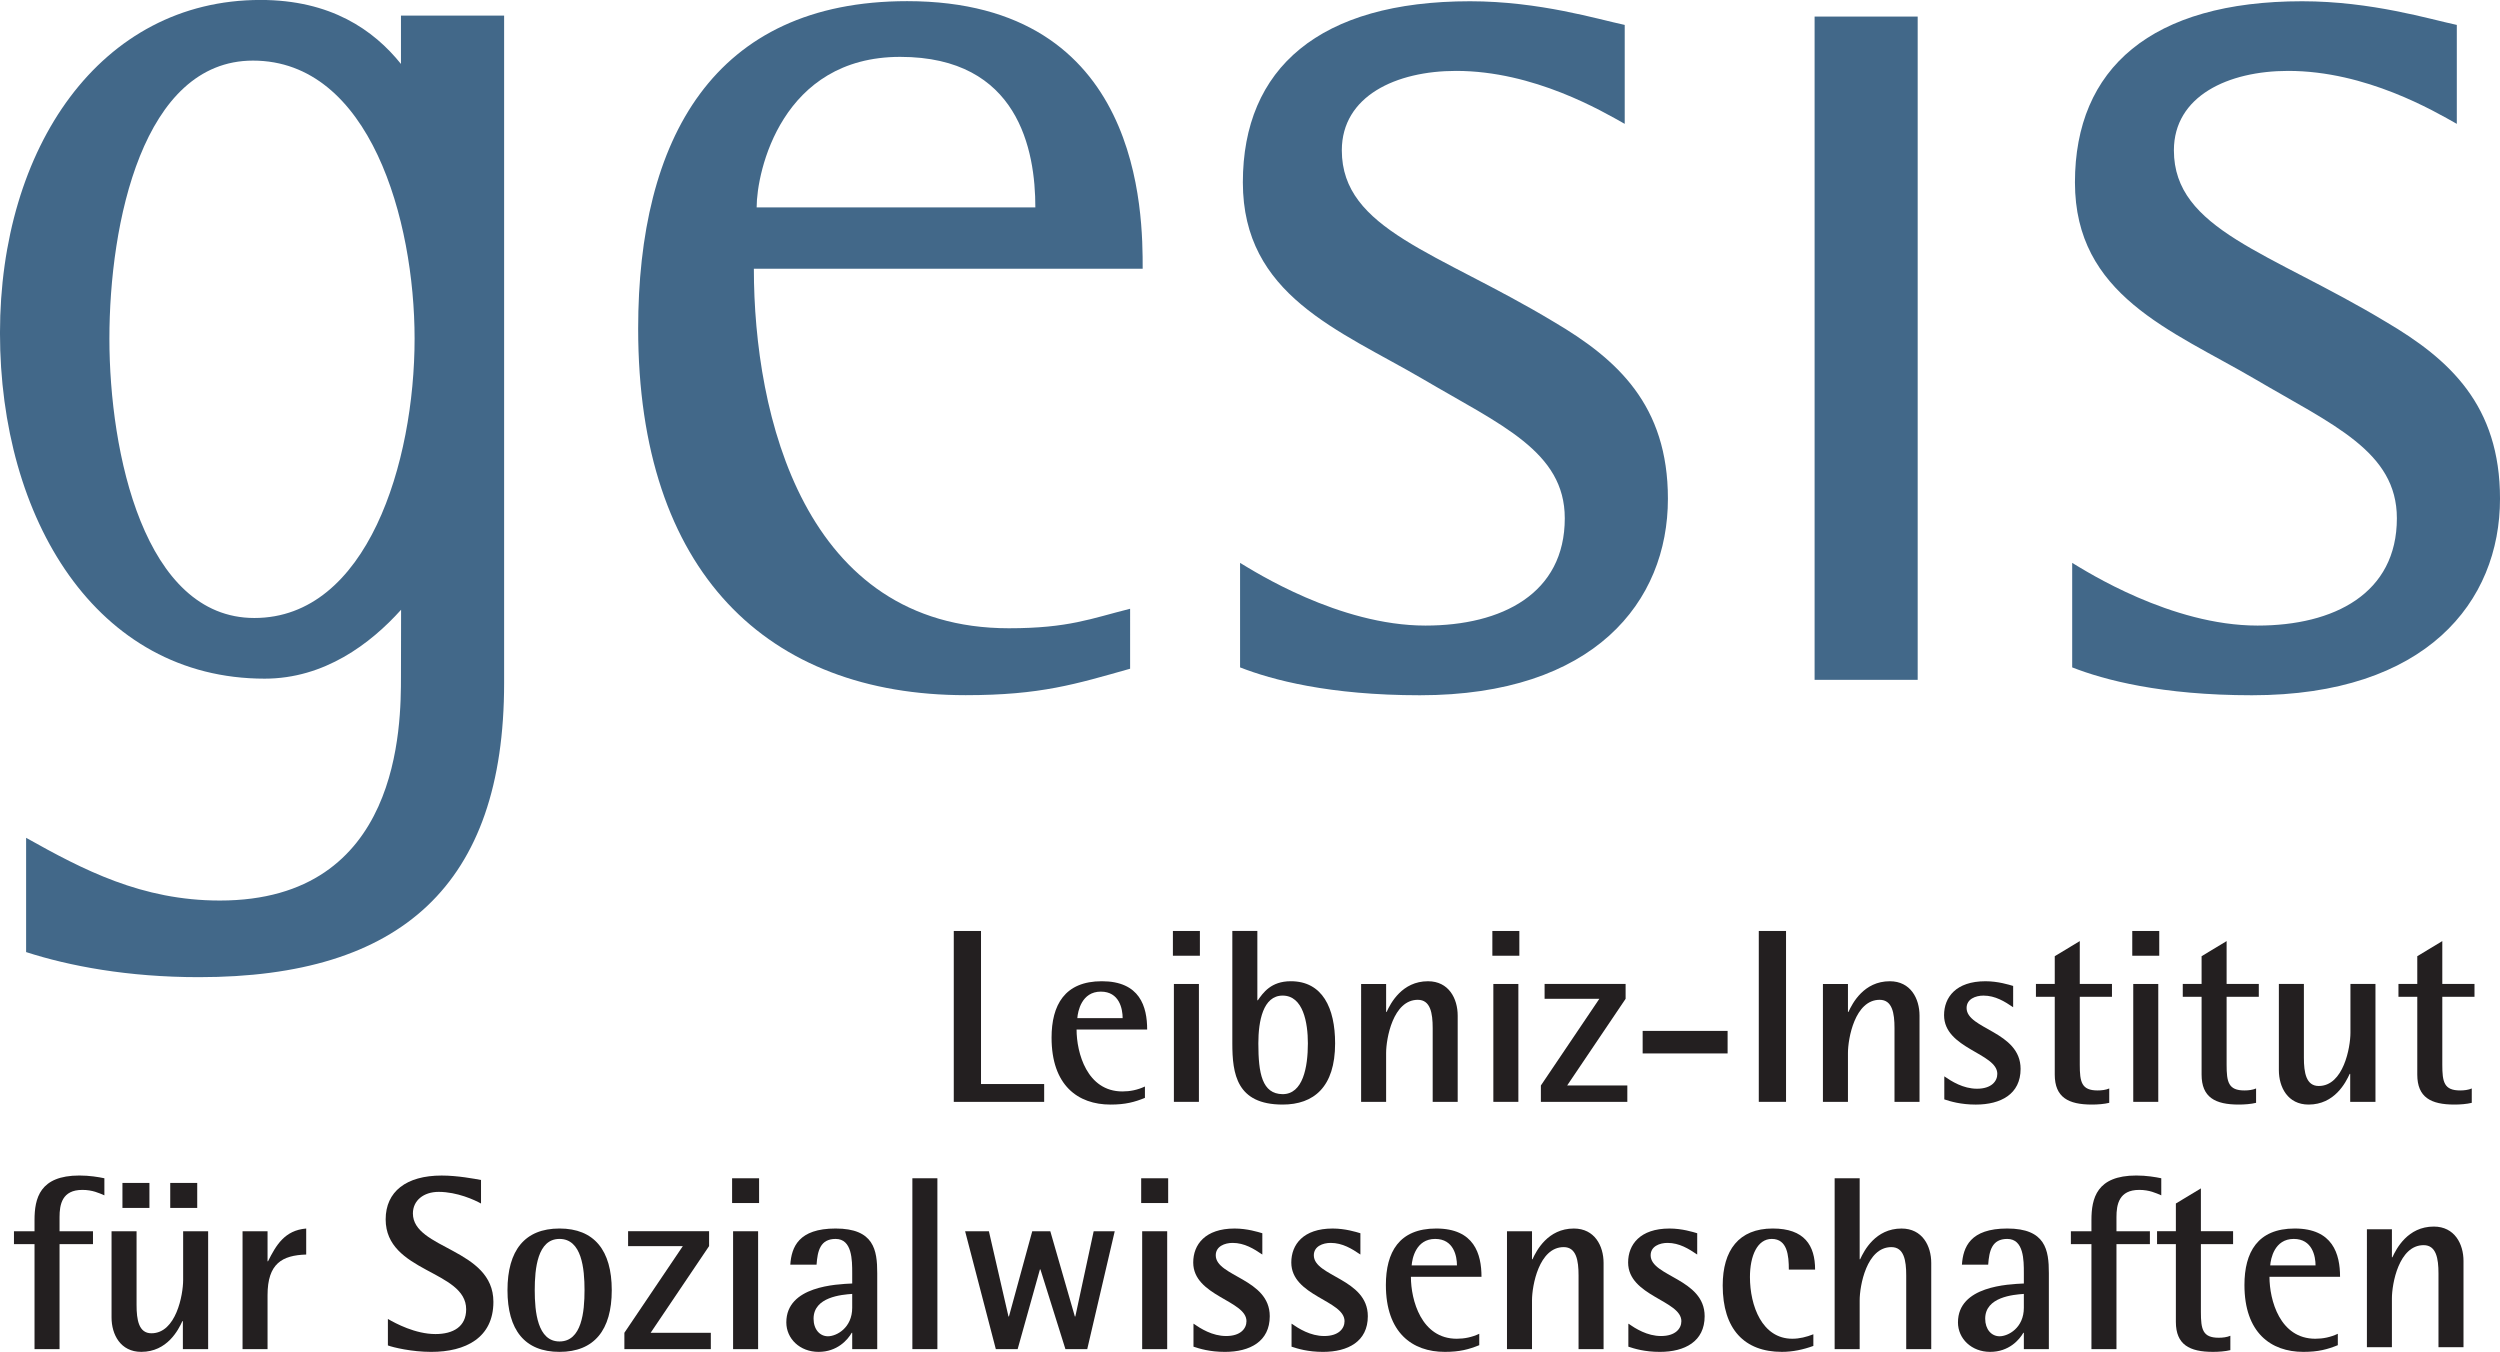
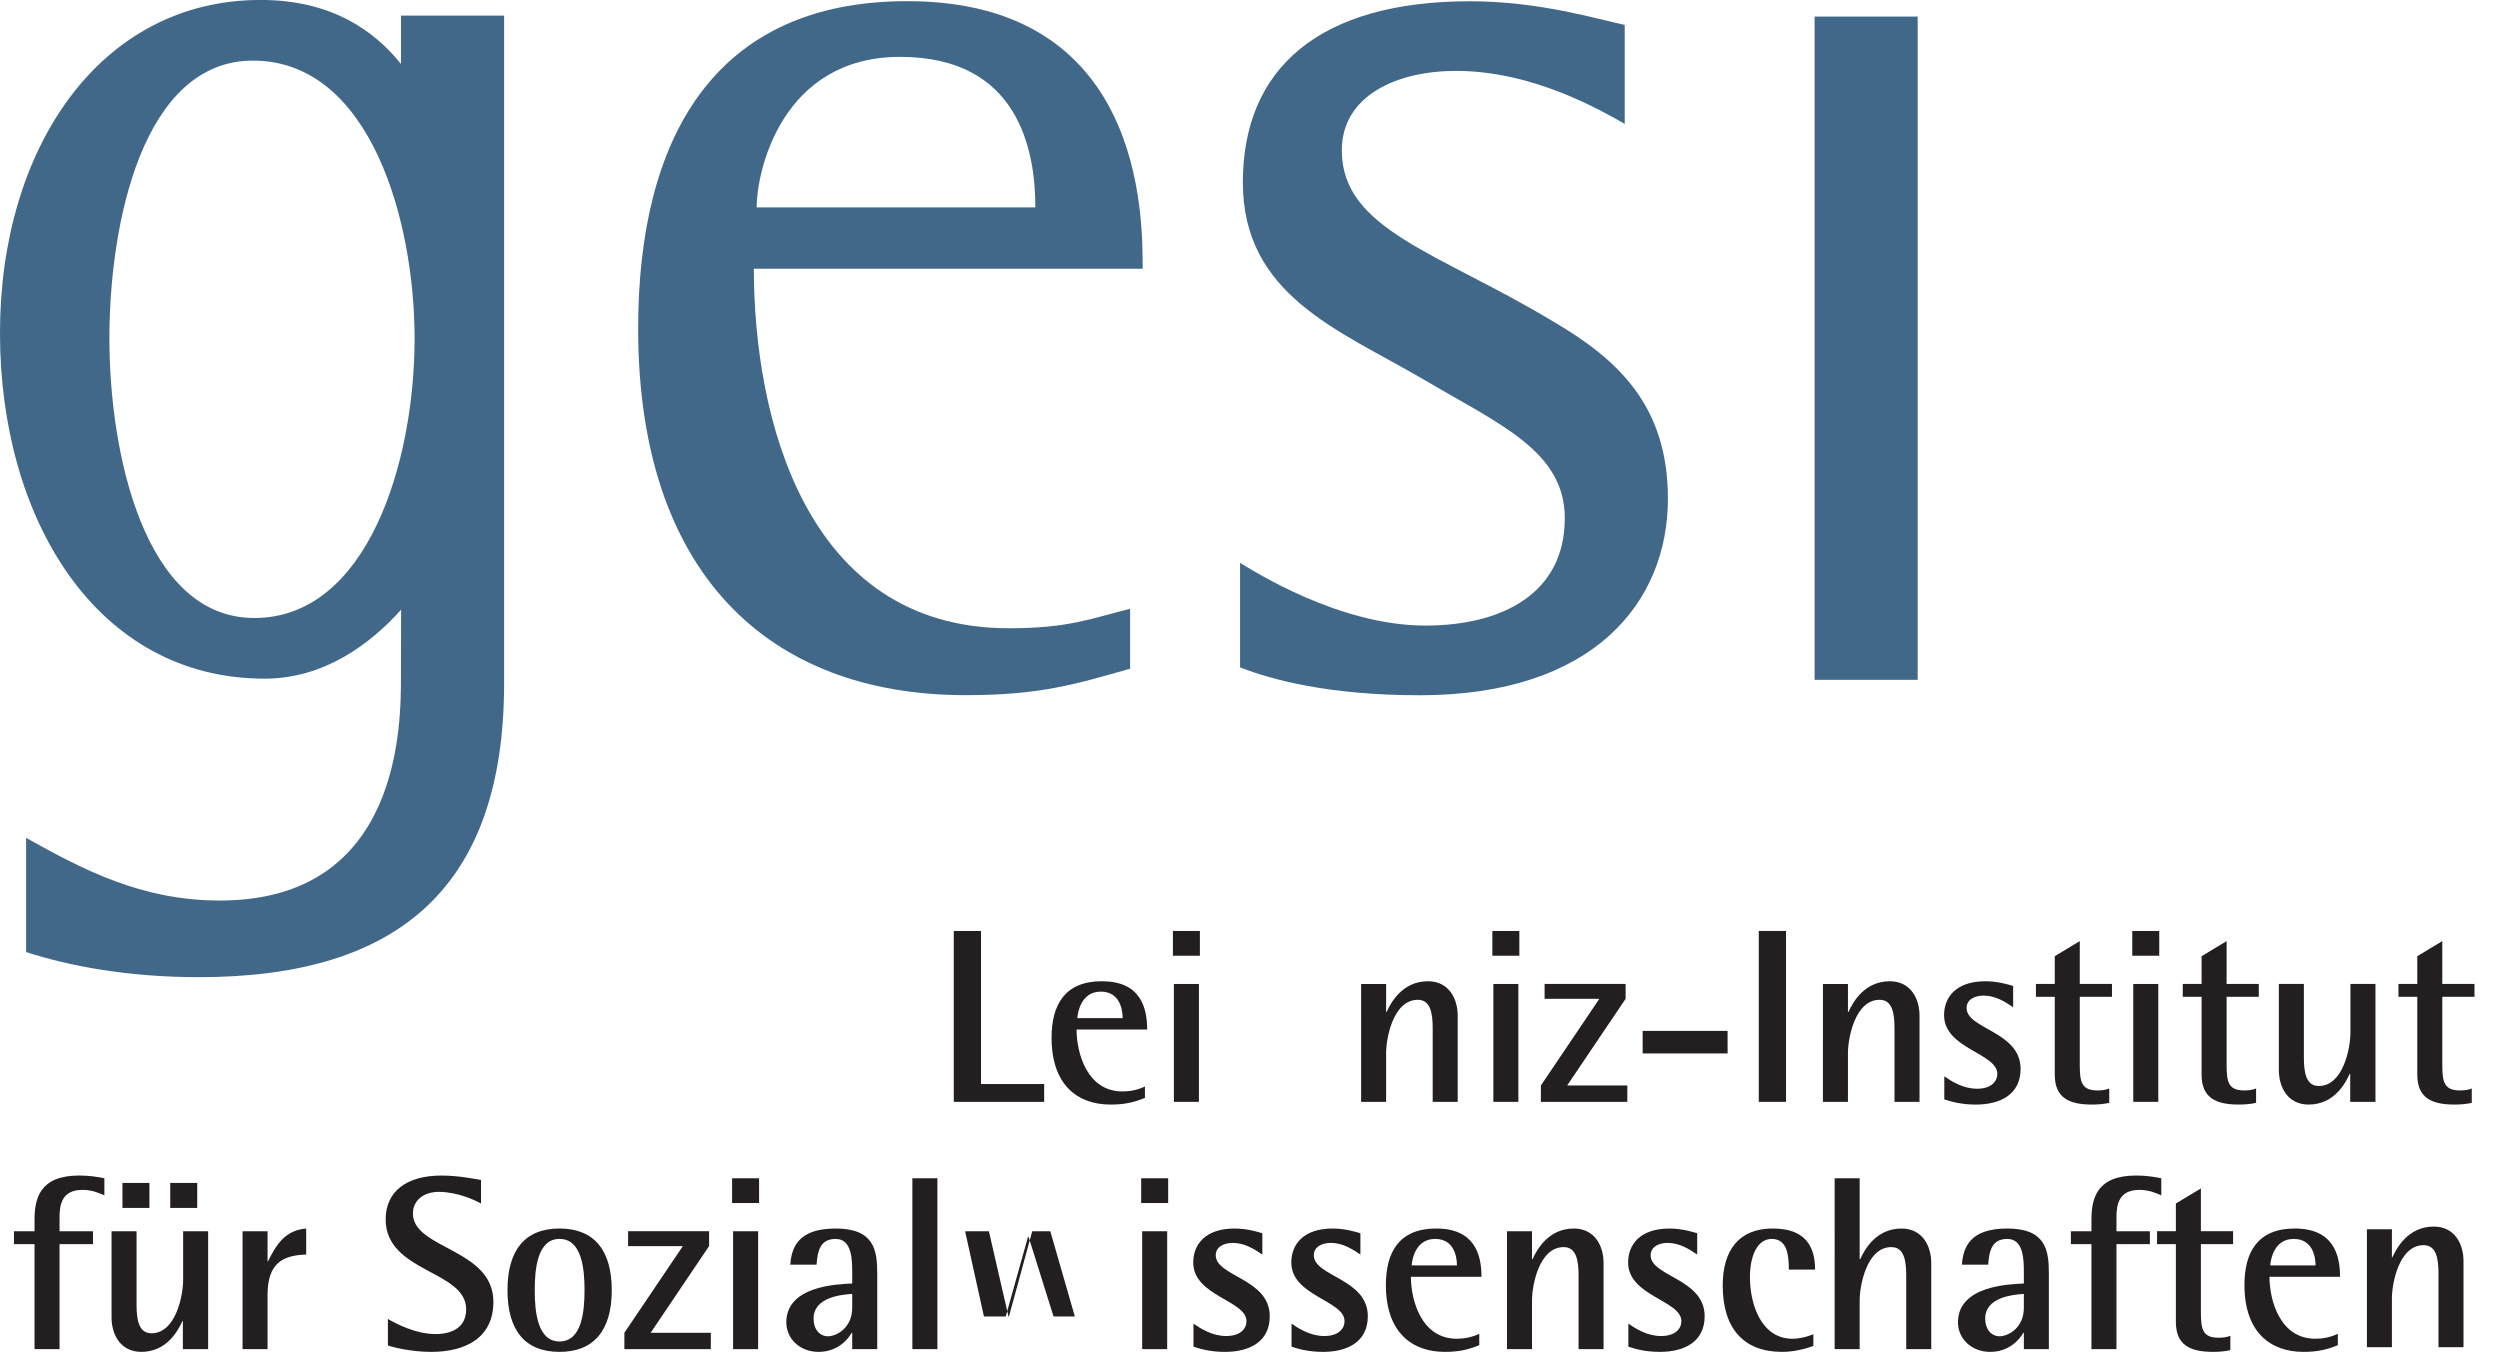
<svg xmlns="http://www.w3.org/2000/svg" version="1.1" width="300" height="162.224" id="svg2" xml:space="preserve">
  <defs id="defs6">
    <clipPath id="clipPath16">
      <path d="m 207.78,737.065 100.702,0 0,-28.592 -100.702,0 0,28.592 z" id="path18" />
    </clipPath>
    <clipPath id="clipPath28">
      <path d="m 308.361,737.065 33.588,0 0,-57.063 -33.588,0 0,57.063 z" id="path30" />
    </clipPath>
    <clipPath id="clipPath40">
      <path d="m 207.78,708.594 100.702,0 0,-28.592 -100.702,0 0,28.592 z" id="path42" />
    </clipPath>
    <clipPath id="clipPath204">
      <path d="m 207.78,737.065 283.342,0 0,-57.063 -283.342,0 0,57.063 z" id="path206" />
    </clipPath>
    <clipPath id="clipPath216">
      <path d="m 0.015,841.89 595.261,0 0,-6.633 -595.261,0 0,6.633 z" id="path218" />
    </clipPath>
    <linearGradient x1="0" y1="0" x2="1" y2="0" id="linearGradient222" gradientUnits="userSpaceOnUse" gradientTransform="matrix(622.331,0,0,-622.331,-13.528,836.251)" spreadMethod="pad">
      <stop id="stop224" style="stop-color:#ffffff;stop-opacity:1" offset="0" />
      <stop id="stop226" style="stop-color:#426889;stop-opacity:1" offset="0.6" />
      <stop id="stop228" style="stop-color:#426889;stop-opacity:1" offset="1" />
    </linearGradient>
    <clipPath id="clipPath236">
      <path d="m 0.015,841.89 595.261,0 0,-841.89 -595.261,0 0,841.89 z" id="path238" />
    </clipPath>
    <linearGradient x1="0" y1="0" x2="1" y2="0" id="linearGradient242" gradientUnits="userSpaceOnUse" gradientTransform="matrix(623.622,0,0,623.622,-14.173,7.133)" spreadMethod="pad">
      <stop id="stop244" style="stop-color:#ffffff;stop-opacity:1" offset="0" />
      <stop id="stop246" style="stop-color:#426889;stop-opacity:1" offset="0.6" />
      <stop id="stop248" style="stop-color:#426889;stop-opacity:1" offset="1" />
    </linearGradient>
    <linearGradient x1="0" y1="0" x2="1" y2="0" id="linearGradient254" gradientUnits="userSpaceOnUse" gradientTransform="matrix(623.622,0,0,623.622,-14.173,7.133)" spreadMethod="pad">
      <stop id="stop256" style="stop-color:#ffffff;stop-opacity:1" offset="0" />
      <stop id="stop258" style="stop-color:#426889;stop-opacity:1" offset="0.6" />
      <stop id="stop260" style="stop-color:#426889;stop-opacity:1" offset="1" />
    </linearGradient>
    <clipPath id="clipPath268">
      <path d="m 0.015,439.654 595.261,0 0,-439.654 -595.261,0 0,439.654 z" id="path270" />
    </clipPath>
    <clipPath id="clipPath280">
      <path d="m 0.015,841.89 595.261,0 0,-841.89 -595.261,0 0,841.89 z" id="path282" />
    </clipPath>
  </defs>
  <g transform="matrix(1.25,0,0,-1.25,-191.357,957.148)" id="g10">
    <g transform="matrix(1.896,0,0,1.896,-244.613,-627.757)" id="g12">
      <g clip-path="url(#clipPath16)" id="g14">
        <g transform="matrix(101.07,0,0,28.746,207.642,708.447)" id="g20" />
      </g>
    </g>
    <g transform="matrix(1.896,0,0,1.896,261.577,707.277)" id="g48">
      <path d="m 0,0 c -1.975,-0.493 -3.105,-0.987 -6.138,-0.987 -10.374,0 -12.913,10.795 -12.913,18.204 l 19.687,0 c 0,2.753 0,13.548 -11.925,13.548 -9.81,0 -13.62,-6.985 -13.62,-16.582 0,-12.35 6.564,-18.558 16.584,-18.558 3.809,0 5.572,0.563 8.325,1.339 L 0,0 z m -18.91,20.322 c 0,1.836 1.27,7.622 7.267,7.622 5.998,0 6.845,-4.729 6.845,-7.622" id="path50" style="fill:#426889;fill-opacity:1;fill-rule:evenodd;stroke:none" />
    </g>
    <g transform="matrix(1.896,0,0,1.896,309.059,763.326)" id="g52">
      <path d="m 0,0 c -1.342,0.282 -4.307,1.198 -7.833,1.198 -7.62,0 -11.502,-3.385 -11.502,-9.171 0,-5.716 4.868,-7.479 9.104,-9.951 3.95,-2.328 7.196,-3.668 7.196,-7.056 0,-3.81 -3.174,-5.433 -7.056,-5.433 -4.376,0 -8.679,2.752 -9.385,3.175 l 0,-5.292 c 1.623,-0.635 4.517,-1.411 9.104,-1.411 8.819,0 12.559,4.729 12.559,9.951 0,4.726 -2.542,7.054 -5.785,8.96 -5.858,3.529 -10.726,4.658 -10.726,8.679 0,2.754 2.751,4.023 5.786,4.023 3.949,0 7.408,-2.047 8.538,-2.682" id="path54" style="fill:#426889;fill-opacity:1;fill-rule:nonzero;stroke:none" />
    </g>
    <path d="m 327.287,700.454 9.896,0 0,63.674 -9.896,0 0,-63.674 z" id="path56" style="fill:#426889;fill-opacity:1;fill-rule:nonzero;stroke:none" />
    <g transform="matrix(1.896,0,0,1.896,388.94,763.326)" id="g58">
-       <path d="m 0,0 c -1.342,0.282 -4.305,1.198 -7.832,1.198 -7.621,0 -11.503,-3.385 -11.503,-9.171 0,-5.716 4.869,-7.479 9.103,-9.951 3.953,-2.328 7.197,-3.668 7.197,-7.056 0,-3.81 -3.176,-5.433 -7.056,-5.433 -4.375,0 -8.679,2.752 -9.384,3.175 l 0,-5.292 c 1.622,-0.635 4.515,-1.411 9.102,-1.411 8.82,0 12.56,4.729 12.56,9.951 0,4.726 -2.54,7.054 -5.785,8.96 -5.858,3.529 -10.727,4.658 -10.727,8.679 0,2.754 2.752,4.023 5.786,4.023 3.951,0 7.41,-2.047 8.539,-2.682" id="path60" style="fill:#426889;fill-opacity:1;fill-rule:nonzero;stroke:none" />
-     </g>
+       </g>
    <g transform="matrix(1.896,0,0,1.896,163.588,733.214)" id="g62">
      <path d="m 0,0 c 0,5.856 1.694,14.075 7.269,14.075 5.927,0 8.184,-8.078 8.184,-14.075 0,-6.28 -2.398,-14.147 -8.114,-14.147 C 1.764,-14.147 0,-5.786 0,0 m 14.769,-13.73 c -1.554,-1.727 -3.885,-3.489 -6.907,-3.489 -8.539,0 -13.402,8.117 -13.402,17.5 0,9.385 5.075,16.865 13.191,16.865 3.555,0 5.729,-1.516 7.112,-3.24 l 0,2.449 5.223,0 0,-33.8 c 0,-10.23 -5.223,-14.888 -15.454,-14.888 -3.599,0 -6.564,0.564 -8.749,1.27 l 0,5.786 c 2.892,-1.622 5.855,-3.176 9.808,-3.176 9.172,0 9.172,8.892 9.172,11.362" id="path64" style="fill:#426889;fill-opacity:1;fill-rule:evenodd;stroke:none" />
    </g>
    <g transform="matrix(1.896,0,0,1.896,244.648,676.345)" id="g66">
      <path d="m 0,0 1.379,0 0,-7.75 3.198,0 0,-0.903 -4.577,0" id="path68" style="fill:#231f20;fill-opacity:1;fill-rule:nonzero;stroke:none" />
    </g>
    <g transform="matrix(1.896,0,0,1.896,260.86,667.978)" id="g70">
      <path d="M 0,0 C 0,0.464 -0.163,1.342 -1.104,1.342 -2.082,1.342 -2.27,0.338 -2.295,0 L 0,0 z m 1.128,-4.038 c -0.526,-0.214 -0.99,-0.339 -1.743,-0.339 -1.655,0 -2.984,0.978 -2.984,3.386 0,1.655 0.664,2.859 2.545,2.859 1.932,0 2.295,-1.291 2.295,-2.445 l -3.574,0 c 0,-1.179 0.527,-3.135 2.32,-3.135 0.389,0 0.765,0.075 1.141,0.25" id="path72" style="fill:#231f20;fill-opacity:1;fill-rule:nonzero;stroke:none" />
    </g>
    <path d="m 265.779,671.257 2.402,0 0,-11.316 -2.402,0 0,11.316 z m -0.095,5.088 2.591,0 0,-2.377 -2.591,0 0,2.377 z" id="path74" style="fill:#231f20;fill-opacity:1;fill-rule:nonzero;stroke:none" />
    <g transform="matrix(1.896,0,0,1.896,276.217,660.679)" id="g76">
-       <path d="M 0,0 C 1.028,0 1.279,1.354 1.279,2.571 1.279,3.624 1.04,4.991 0,4.991 -0.991,4.991 -1.229,3.699 -1.229,2.571 -1.229,1.053 -1.041,0.012 0,0 m -1.279,4.753 0.025,0 c 0.263,0.376 0.664,0.965 1.667,0.965 1.606,0 2.245,-1.354 2.245,-3.147 0,-2.208 -1.078,-3.098 -2.658,-3.098 -2.333,0 -2.546,1.555 -2.546,3.098 l 0,5.693 1.267,0" id="path78" style="fill:#231f20;fill-opacity:1;fill-rule:nonzero;stroke:none" />
-     </g>
+       </g>
    <g transform="matrix(1.896,0,0,1.896,283.753,671.257)" id="g80">
      <path d="m 0,0 1.266,0 0,-1.417 0.025,0 c 0.201,0.439 0.778,1.555 2.095,1.555 1.053,0 1.504,-0.877 1.504,-1.743 l 0,-4.364 -1.266,0 0,3.737 c 0,0.753 -0.113,1.43 -0.753,1.43 -1.254,0 -1.605,-1.956 -1.605,-2.697 l 0,-2.47 -1.266,0" id="path82" style="fill:#231f20;fill-opacity:1;fill-rule:nonzero;stroke:none" />
    </g>
    <path d="m 296.447,671.257 2.402,0 0,-11.316 -2.402,0 0,11.316 z m -0.095,5.088 2.591,0 0,-2.377 -2.591,0 0,2.377 z" id="path84" style="fill:#231f20;fill-opacity:1;fill-rule:nonzero;stroke:none" />
    <g transform="matrix(1.896,0,0,1.896,301.01,661.511)" id="g86">
      <path d="m 0,0 2.96,4.389 -2.772,0 0,0.752 4.102,0 0,-0.752 L 1.33,0 l 3.047,0 0,-0.828 -4.377,0" id="path88" style="fill:#231f20;fill-opacity:1;fill-rule:nonzero;stroke:none" />
    </g>
    <path d="m 310.78,664.589 8.155,0 0,2.163 -8.155,0 0,-2.163 z" id="path90" style="fill:#231f20;fill-opacity:1;fill-rule:nonzero;stroke:none" />
    <path d="m 321.929,659.942 2.616,0 0,16.404 -2.616,0 0,-16.404 z" id="path92" style="fill:#231f20;fill-opacity:1;fill-rule:nonzero;stroke:none" />
    <g transform="matrix(1.896,0,0,1.896,328.087,671.257)" id="g94">
      <path d="m 0,0 1.267,0 0,-1.417 0.025,0 c 0.2,0.439 0.778,1.555 2.094,1.555 1.054,0 1.505,-0.877 1.505,-1.743 l 0,-4.364 -1.267,0 0,3.737 c 0,0.753 -0.112,1.43 -0.752,1.43 -1.254,0 -1.605,-1.956 -1.605,-2.697 l 0,-2.47 -1.267,0" id="path96" style="fill:#231f20;fill-opacity:1;fill-rule:nonzero;stroke:none" />
    </g>
    <g transform="matrix(1.896,0,0,1.896,346.348,669.024)" id="g98">
      <path d="m 0,0 c -0.426,0.288 -0.902,0.589 -1.504,0.589 -0.402,0 -0.853,-0.176 -0.853,-0.627 0,-1.079 2.734,-1.179 2.734,-3.085 0,-1.279 -1.004,-1.806 -2.27,-1.806 -0.765,0 -1.292,0.163 -1.593,0.263 l 0,1.167 c 0.364,-0.251 0.953,-0.627 1.656,-0.627 0.727,0 1.028,0.376 1.028,0.752 0,1.054 -2.696,1.267 -2.696,2.972 0,0.903 0.602,1.718 2.094,1.718 0.64,0 1.191,-0.175 1.404,-0.238" id="path100" style="fill:#231f20;fill-opacity:1;fill-rule:nonzero;stroke:none" />
    </g>
    <g transform="matrix(1.896,0,0,1.896,355.573,659.847)" id="g102">
      <path d="m 0,0 c -0.251,-0.063 -0.589,-0.088 -0.878,-0.088 -1.191,0 -1.881,0.364 -1.881,1.518 l 0,3.937 -0.953,0 0,0.652 0.953,0 0,1.405 1.267,0.765 0,-2.17 1.63,0 0,-0.652 -1.63,0 0,-3.436 c 0,-0.878 0.087,-1.304 0.903,-1.304 0.2,0 0.414,0.025 0.589,0.1" id="path104" style="fill:#231f20;fill-opacity:1;fill-rule:nonzero;stroke:none" />
    </g>
    <path d="m 357.878,671.257 2.402,0 0,-11.316 -2.402,0 0,11.316 z m -0.095,5.088 2.591,0 0,-2.377 -2.591,0 0,2.377 z" id="path106" style="fill:#231f20;fill-opacity:1;fill-rule:nonzero;stroke:none" />
    <g transform="matrix(1.896,0,0,1.896,369.669,659.847)" id="g108">
      <path d="m 0,0 c -0.251,-0.063 -0.589,-0.088 -0.878,-0.088 -1.191,0 -1.881,0.364 -1.881,1.518 l 0,3.937 -0.953,0 0,0.652 0.953,0 0,1.405 1.267,0.765 0,-2.17 1.63,0 0,-0.652 -1.63,0 0,-3.436 c 0,-0.878 0.088,-1.304 0.903,-1.304 0.201,0 0.414,0.025 0.589,0.1" id="path110" style="fill:#231f20;fill-opacity:1;fill-rule:nonzero;stroke:none" />
    </g>
    <g transform="matrix(1.896,0,0,1.896,378.705,662.628)" id="g112">
      <path d="m 0,0 -0.026,0 c -0.2,-0.439 -0.764,-1.555 -2.081,-1.555 -1.054,0 -1.505,0.878 -1.505,1.743 l 0,4.364 1.267,0 0,-3.737 c 0,-0.752 0.112,-1.429 0.752,-1.429 1.254,0 1.605,1.956 1.605,2.696 l 0,2.47 1.267,0 0,-5.969 -1.279,0" id="path114" style="fill:#231f20;fill-opacity:1;fill-rule:nonzero;stroke:none" />
    </g>
    <g transform="matrix(1.896,0,0,1.896,390.375,659.847)" id="g116">
      <path d="m 0,0 c -0.25,-0.063 -0.589,-0.088 -0.877,-0.088 -1.192,0 -1.882,0.364 -1.882,1.518 l 0,3.937 -0.953,0 0,0.652 0.953,0 0,1.405 1.267,0.765 0,-2.17 1.63,0 0,-0.652 -1.63,0 0,-3.436 c 0,-0.878 0.088,-1.304 0.903,-1.304 0.201,0 0.414,0.025 0.589,0.1" id="path118" style="fill:#231f20;fill-opacity:1;fill-rule:nonzero;stroke:none" />
    </g>
    <g transform="matrix(1.896,0,0,1.896,156.4,646.282)" id="g120">
      <path d="m 0,0 -1.041,0 0,0.652 1.041,0 0,0.564 c 0,1.104 0.264,2.258 2.27,2.258 0.514,0 0.966,-0.076 1.267,-0.139 l 0,-0.865 C 3.273,2.583 2.935,2.746 2.421,2.746 1.392,2.746 1.267,2.006 1.267,1.367 l 0,-0.715 1.693,0 0,-0.652 -1.693,0 0,-5.318 -1.267,0" id="path122" style="fill:#231f20;fill-opacity:1;fill-rule:nonzero;stroke:none" />
    </g>
    <path d="m 169.428,652.154 2.591,0 0,-2.4 -2.591,0 0,2.4 z m -4.588,0 2.591,0 0,-2.4 -2.591,0 0,2.4 z m 5.801,-13.264 -0.047,0 c -0.381,-0.832 -1.45,-2.95 -3.947,-2.95 -1.996,0 -2.853,1.664 -2.853,3.306 l 0,8.273 2.402,0 0,-7.084 c 0,-1.427 0.212,-2.711 1.426,-2.711 2.377,0 3.045,3.708 3.045,5.111 l 0,4.684 2.4,0 0,-11.318 -2.425,0" id="path124" style="fill:#231f20;fill-opacity:1;fill-rule:nonzero;stroke:none" />
    <g transform="matrix(1.896,0,0,1.896,176.37,647.518)" id="g126">
      <path d="m 0,0 1.266,0 0,-1.518 0.025,0 c 0.402,0.803 0.841,1.568 1.932,1.656 l 0,-1.317 C 2.006,-1.217 1.266,-1.631 1.266,-3.236 l 0,-2.734 -1.266,0" id="path128" style="fill:#231f20;fill-opacity:1;fill-rule:nonzero;stroke:none" />
    </g>
    <g transform="matrix(1.896,0,0,1.896,199.263,650.18)" id="g130">
      <path d="m 0,0 c -0.314,0.176 -1.204,0.59 -2.144,0.59 -0.766,0 -1.305,-0.439 -1.305,-1.091 0,-1.819 4.076,-1.769 4.076,-4.477 0,-1.819 -1.405,-2.534 -3.148,-2.534 -0.978,0 -1.931,0.226 -2.194,0.327 l 0,1.341 c 0.388,-0.226 1.392,-0.765 2.408,-0.765 0.902,0 1.555,0.376 1.555,1.254 0,1.982 -4.076,1.857 -4.076,4.553 0,1.404 1.041,2.219 2.834,2.219 0.803,0 1.655,-0.163 1.994,-0.225" id="path132" style="fill:#231f20;fill-opacity:1;fill-rule:nonzero;stroke:none" />
    </g>
    <g transform="matrix(1.896,0,0,1.896,206.798,636.938)" id="g134">
      <path d="M 0,0 C 1.129,0 1.267,1.505 1.267,2.596 1.267,3.687 1.129,5.192 0,5.192 -1.116,5.192 -1.254,3.687 -1.254,2.596 -1.254,1.505 -1.116,0 0,0 m -2.634,2.596 c 0,2.019 0.878,3.123 2.634,3.123 1.756,0 2.646,-1.104 2.646,-3.123 0,-2.019 -0.89,-3.123 -2.646,-3.123 -1.756,0 -2.634,1.104 -2.634,3.123" id="path136" style="fill:#231f20;fill-opacity:1;fill-rule:nonzero;stroke:none" />
    </g>
    <g transform="matrix(1.896,0,0,1.896,213.026,637.771)" id="g138">
      <path d="m 0,0 2.96,4.389 -2.772,0 0,0.753 4.101,0 0,-0.753 L 1.33,0 l 3.047,0 0,-0.828 -4.377,0" id="path140" style="fill:#231f20;fill-opacity:1;fill-rule:nonzero;stroke:none" />
    </g>
    <path d="m 223.462,647.518 2.402,0 0,-11.318 -2.402,0 0,11.318 z m -0.095,5.086 2.591,0 0,-2.377 -2.591,0 0,2.377 z" id="path142" style="fill:#231f20;fill-opacity:1;fill-rule:nonzero;stroke:none" />
    <g transform="matrix(1.896,0,0,1.896,234.897,641.503)" id="g144">
      <path d="m 0,0 c -0.527,-0.038 -1.956,-0.151 -1.956,-1.254 0,-0.539 0.313,-0.891 0.727,-0.891 0.439,0 1.229,0.427 1.229,1.442 L 0,0 z m 0,-1.969 -0.025,0 c -0.2,-0.351 -0.727,-0.966 -1.68,-0.966 -0.941,0 -1.631,0.665 -1.631,1.493 0,1.843 2.546,1.931 3.336,1.969 l 0,0.526 c 0,0.653 0,1.731 -0.84,1.731 -0.777,0 -0.916,-0.602 -0.965,-1.304 l -1.33,0 c 0.063,0.89 0.414,1.831 2.295,1.831 1.944,0 2.107,-1.091 2.107,-2.258 l 0,-3.85 -1.267,0" id="path146" style="fill:#231f20;fill-opacity:1;fill-rule:nonzero;stroke:none" />
    </g>
    <path d="m 240.673,636.203 2.402,0 0,16.402 -2.402,0 0,-16.402 z" id="path148" style="fill:#231f20;fill-opacity:1;fill-rule:nonzero;stroke:none" />
    <g transform="matrix(1.896,0,0,1.896,245.737,647.518)" id="g150">
-       <path d="m 0,0 1.204,0 0.991,-4.314 0.025,0 1.179,4.314 0.915,0 1.242,-4.314 0.025,0 L 6.509,0 7.575,0 6.183,-5.97 l -1.104,0 -1.266,4.038 -0.025,0 -1.129,-4.038 -1.104,0" id="path152" style="fill:#231f20;fill-opacity:1;fill-rule:nonzero;stroke:none" />
+       <path d="m 0,0 1.204,0 0.991,-4.314 0.025,0 1.179,4.314 0.915,0 1.242,-4.314 0.025,0 l -1.104,0 -1.266,4.038 -0.025,0 -1.129,-4.038 -1.104,0" id="path152" style="fill:#231f20;fill-opacity:1;fill-rule:nonzero;stroke:none" />
    </g>
    <path d="m 262.734,647.518 2.402,0 0,-11.318 -2.402,0 0,11.318 z m -0.095,5.086 2.591,0 0,-2.377 -2.591,0 0,2.377 z" id="path154" style="fill:#231f20;fill-opacity:1;fill-rule:nonzero;stroke:none" />
    <g transform="matrix(1.896,0,0,1.896,274.269,645.283)" id="g156">
      <path d="m 0,0 c -0.426,0.288 -0.903,0.589 -1.505,0.589 -0.401,0 -0.853,-0.175 -0.853,-0.627 0,-1.078 2.734,-1.179 2.734,-3.085 0,-1.279 -1.003,-1.806 -2.27,-1.806 -0.765,0 -1.291,0.163 -1.592,0.264 l 0,1.166 c 0.363,-0.251 0.952,-0.627 1.655,-0.627 0.727,0 1.028,0.376 1.028,0.753 0,1.053 -2.696,1.266 -2.696,2.971 0,0.903 0.602,1.719 2.094,1.719 0.64,0 1.192,-0.176 1.405,-0.239" id="path158" style="fill:#231f20;fill-opacity:1;fill-rule:nonzero;stroke:none" />
    </g>
    <g transform="matrix(1.896,0,0,1.896,283.684,645.283)" id="g160">
      <path d="m 0,0 c -0.426,0.288 -0.903,0.589 -1.505,0.589 -0.401,0 -0.853,-0.175 -0.853,-0.627 0,-1.078 2.734,-1.179 2.734,-3.085 0,-1.279 -1.003,-1.806 -2.27,-1.806 -0.765,0 -1.291,0.163 -1.592,0.264 l 0,1.166 c 0.363,-0.251 0.952,-0.627 1.655,-0.627 0.728,0 1.028,0.376 1.028,0.753 0,1.053 -2.696,1.266 -2.696,2.971 0,0.903 0.602,1.719 2.094,1.719 0.64,0 1.192,-0.176 1.405,-0.239" id="path162" style="fill:#231f20;fill-opacity:1;fill-rule:nonzero;stroke:none" />
    </g>
    <g transform="matrix(1.896,0,0,1.896,292.954,644.237)" id="g164">
      <path d="M 0,0 C 0,0.464 -0.162,1.342 -1.103,1.342 -2.081,1.342 -2.27,0.339 -2.294,0 L 0,0 z m 1.129,-4.038 c -0.527,-0.213 -0.991,-0.339 -1.743,-0.339 -1.656,0 -2.985,0.978 -2.985,3.386 0,1.656 0.665,2.86 2.546,2.86 1.931,0 2.295,-1.292 2.295,-2.446 l -3.574,0 c 0,-1.179 0.527,-3.135 2.32,-3.135 0.389,0 0.765,0.075 1.141,0.251" id="path166" style="fill:#231f20;fill-opacity:1;fill-rule:nonzero;stroke:none" />
    </g>
    <g transform="matrix(1.896,0,0,1.896,297.756,647.518)" id="g168">
      <path d="m 0,0 1.267,0 0,-1.417 0.025,0 c 0.2,0.439 0.777,1.555 2.094,1.555 1.053,0 1.505,-0.878 1.505,-1.743 l 0,-4.365 -1.267,0 0,3.738 c 0,0.752 -0.113,1.429 -0.752,1.429 -1.254,0 -1.605,-1.956 -1.605,-2.696 l 0,-2.471 -1.267,0" id="path170" style="fill:#231f20;fill-opacity:1;fill-rule:nonzero;stroke:none" />
    </g>
    <g transform="matrix(1.896,0,0,1.896,316.017,645.283)" id="g172">
      <path d="m 0,0 c -0.426,0.288 -0.903,0.589 -1.504,0.589 -0.402,0 -0.853,-0.175 -0.853,-0.627 0,-1.078 2.734,-1.179 2.734,-3.085 0,-1.279 -1.004,-1.806 -2.27,-1.806 -0.765,0 -1.292,0.163 -1.593,0.264 l 0,1.166 c 0.364,-0.251 0.953,-0.627 1.655,-0.627 0.728,0 1.029,0.376 1.029,0.753 0,1.053 -2.696,1.266 -2.696,2.971 0,0.903 0.602,1.719 2.094,1.719 0.639,0 1.191,-0.176 1.404,-0.239" id="path174" style="fill:#231f20;fill-opacity:1;fill-rule:nonzero;stroke:none" />
    </g>
    <g transform="matrix(1.896,0,0,1.896,327.168,636.51)" id="g176">
      <path d="m 0,0 c -0.514,-0.188 -1.054,-0.301 -1.593,-0.301 -1.893,0 -2.997,1.142 -2.997,3.361 0,1.781 0.815,2.885 2.533,2.885 1.605,0 2.145,-0.853 2.145,-2.082 l -1.33,0 c 0,0.715 -0.075,1.555 -0.865,1.555 -0.728,0 -1.104,-0.853 -1.104,-1.931 0,-1.455 0.615,-3.123 2.145,-3.123 0.363,0 0.715,0.088 1.066,0.226" id="path178" style="fill:#231f20;fill-opacity:1;fill-rule:nonzero;stroke:none" />
    </g>
    <g transform="matrix(1.896,0,0,1.896,329.212,652.605)" id="g180">
      <path d="m 0,0 1.267,0 0,-4.1 0.025,0 c 0.2,0.438 0.777,1.555 2.094,1.555 1.054,0 1.505,-0.878 1.505,-1.744 l 0,-4.364 -1.267,0 0,3.737 c 0,0.753 -0.112,1.43 -0.752,1.43 -1.254,0 -1.605,-1.956 -1.605,-2.696 l 0,-2.471 -1.267,0" id="path182" style="fill:#231f20;fill-opacity:1;fill-rule:nonzero;stroke:none" />
    </g>
    <g transform="matrix(1.896,0,0,1.896,347.375,641.503)" id="g184">
      <path d="m 0,0 c -0.527,-0.038 -1.957,-0.151 -1.957,-1.254 0,-0.539 0.314,-0.891 0.728,-0.891 0.439,0 1.229,0.427 1.229,1.442 L 0,0 z m 0,-1.969 -0.026,0 c -0.2,-0.351 -0.727,-0.966 -1.68,-0.966 -0.94,0 -1.63,0.665 -1.63,1.493 0,1.843 2.546,1.931 3.336,1.969 l 0,0.526 c 0,0.653 0,1.731 -0.841,1.731 -0.777,0 -0.915,-0.602 -0.965,-1.304 l -1.33,0 c 0.063,0.89 0.414,1.831 2.295,1.831 1.944,0 2.107,-1.091 2.107,-2.258 l 0,-3.85 -1.266,0" id="path186" style="fill:#231f20;fill-opacity:1;fill-rule:nonzero;stroke:none" />
    </g>
    <g transform="matrix(1.896,0,0,1.896,353.864,646.282)" id="g188">
      <path d="m 0,0 -1.041,0 0,0.652 1.041,0 0,0.564 c 0,1.104 0.263,2.258 2.27,2.258 0.514,0 0.965,-0.076 1.266,-0.139 l 0,-0.865 C 3.273,2.583 2.934,2.746 2.42,2.746 1.392,2.746 1.267,2.006 1.267,1.367 l 0,-0.715 1.693,0 0,-0.652 -1.693,0 0,-5.318 -1.267,0" id="path190" style="fill:#231f20;fill-opacity:1;fill-rule:nonzero;stroke:none" />
    </g>
    <g transform="matrix(1.896,0,0,1.896,367.2,636.106)" id="g192">
      <path d="m 0,0 c -0.251,-0.063 -0.59,-0.088 -0.878,-0.088 -1.191,0 -1.881,0.364 -1.881,1.518 l 0,3.938 -0.953,0 0,0.652 0.953,0 0,1.404 1.267,0.765 0,-2.169 1.63,0 0,-0.652 -1.63,0 0,-3.437 c 0,-0.877 0.087,-1.304 0.902,-1.304 0.201,0 0.414,0.025 0.59,0.1" id="path194" style="fill:#231f20;fill-opacity:1;fill-rule:nonzero;stroke:none" />
    </g>
    <g transform="matrix(1.896,0,0,1.896,375.378,644.237)" id="g196">
      <path d="M 0,0 C 0,0.464 -0.163,1.342 -1.104,1.342 -2.082,1.342 -2.27,0.339 -2.295,0 L 0,0 z m 1.128,-4.038 c -0.526,-0.213 -0.99,-0.339 -1.743,-0.339 -1.655,0 -2.985,0.978 -2.985,3.386 0,1.656 0.665,2.86 2.546,2.86 1.931,0 2.295,-1.292 2.295,-2.446 l -3.574,0 c 0,-1.179 0.527,-3.135 2.32,-3.135 0.389,0 0.765,0.075 1.141,0.251" id="path198" style="fill:#231f20;fill-opacity:1;fill-rule:nonzero;stroke:none" />
    </g>
    <g transform="matrix(1.896,0,0,1.896,-541.587,-692.165)" id="g200">
      <g clip-path="url(#clipPath204)" id="g202">
        <g transform="translate(486.232,706.683)" id="g208">
          <path d="m 0,0 1.266,0 0,-1.417 0.025,0 c 0.201,0.439 0.778,1.555 2.095,1.555 1.053,0 1.505,-0.878 1.505,-1.743 l 0,-4.365 -1.267,0 0,3.738 c 0,0.752 -0.113,1.429 -0.752,1.429 -1.255,0 -1.606,-1.956 -1.606,-2.696 l 0,-2.471 -1.266,0" id="path210" style="fill:#231f20;fill-opacity:1;fill-rule:nonzero;stroke:none" />
        </g>
      </g>
    </g>
  </g>
</svg>